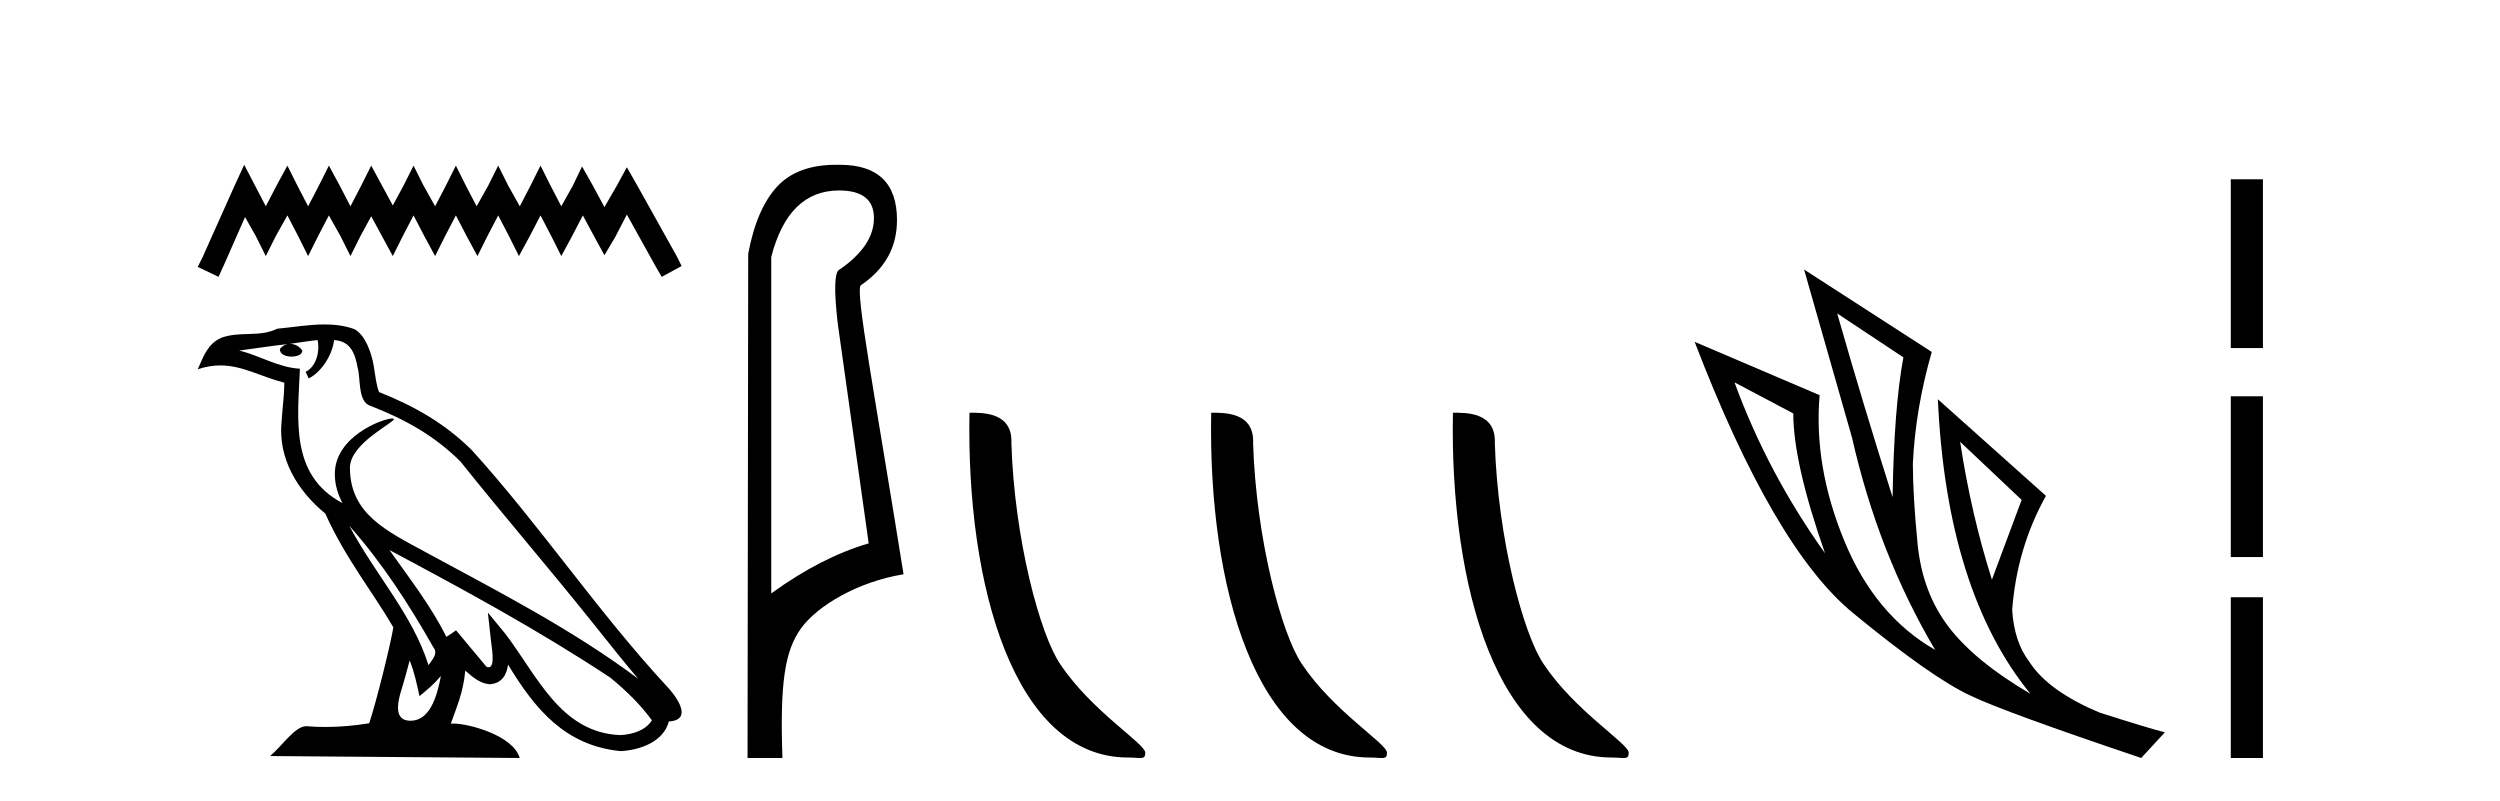
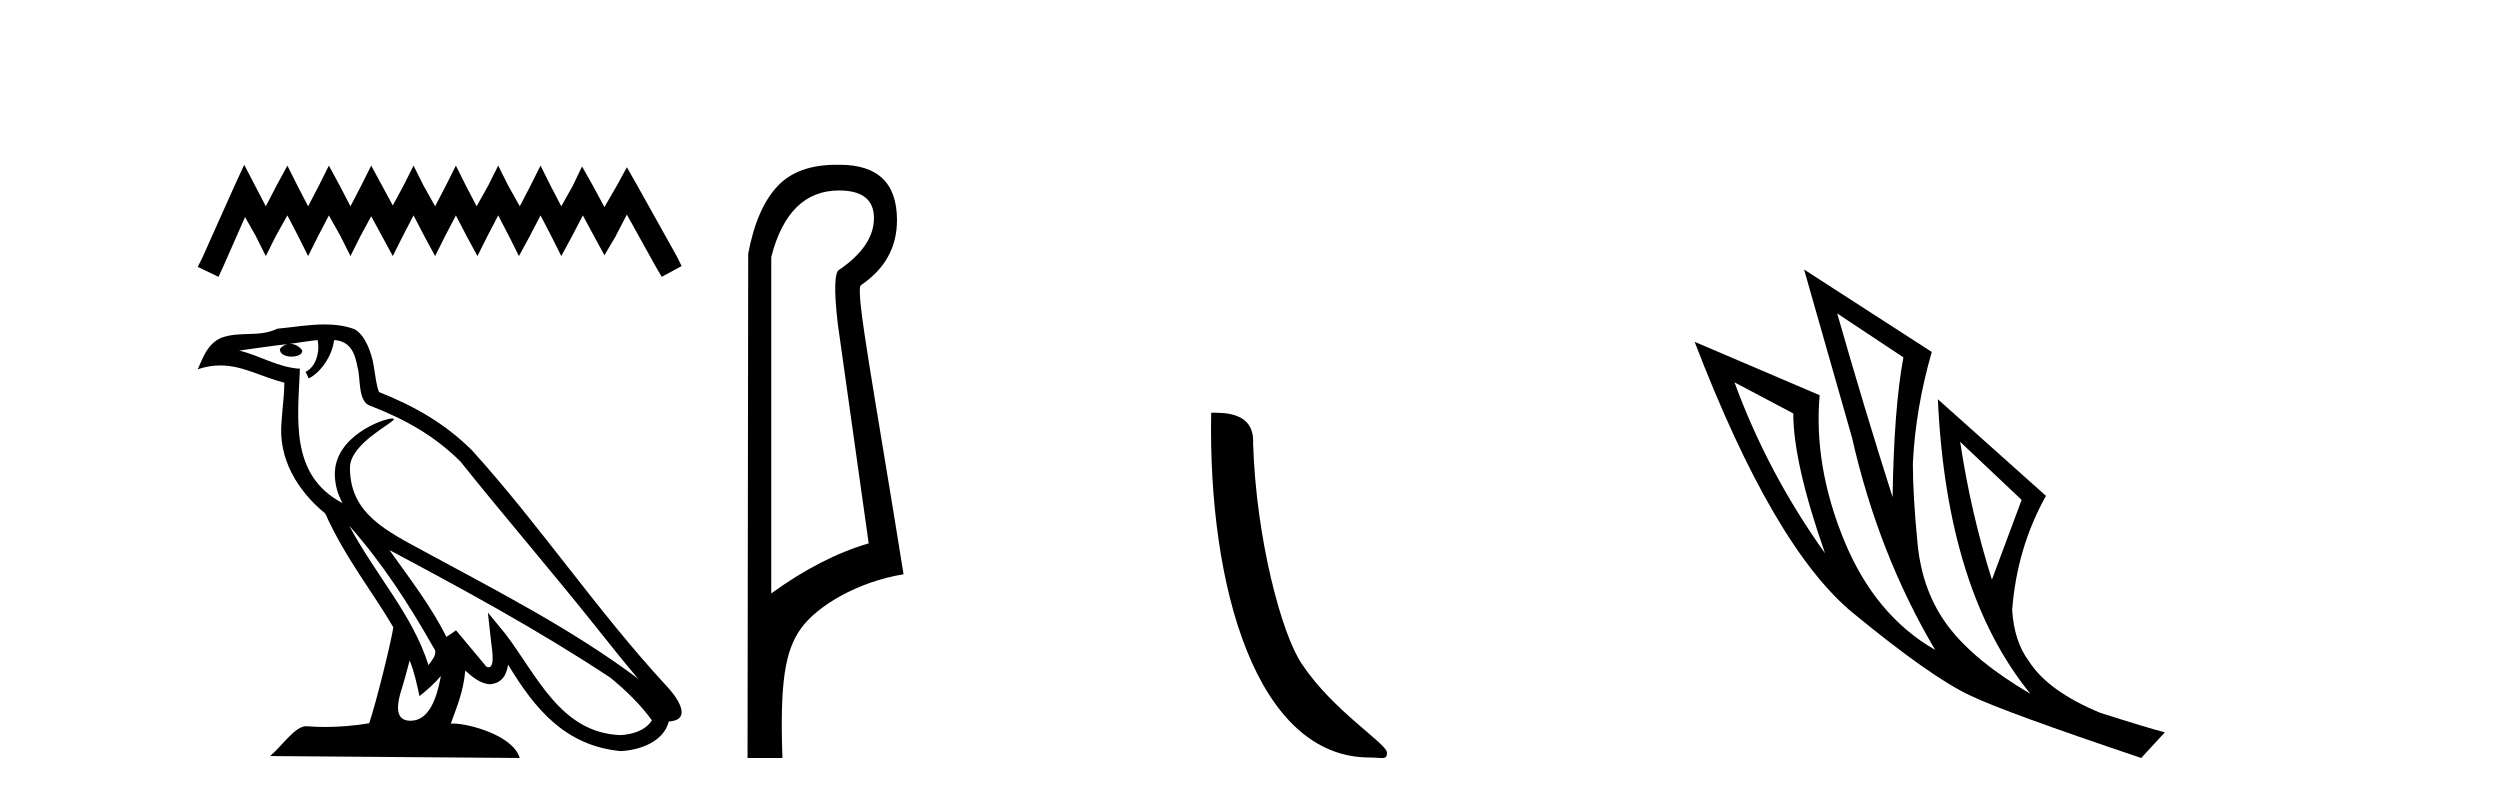
<svg xmlns="http://www.w3.org/2000/svg" width="128.0" height="41.0">
  <path d="M 12.504 8.437 L 11.994 9.542 L 10.379 13.154 L 10.124 13.664 L 11.187 14.174 L 11.442 13.621 L 12.546 11.114 L 13.099 12.091 L 13.609 13.111 L 14.119 12.091 L 14.714 11.029 L 15.266 12.091 L 15.776 13.111 L 16.286 12.091 L 16.839 11.029 L 17.434 12.091 L 17.943 13.111 L 18.453 12.091 L 19.006 11.072 L 19.558 12.091 L 20.111 13.111 L 20.621 12.091 L 21.173 11.029 L 21.726 12.091 L 22.278 13.111 L 22.788 12.091 L 23.341 11.029 L 23.893 12.091 L 24.445 13.111 L 24.955 12.091 L 25.508 11.029 L 26.06 12.091 L 26.57 13.111 L 27.123 12.091 L 27.675 11.029 L 28.228 12.091 L 28.738 13.111 L 29.29 12.091 L 29.842 11.029 L 30.437 12.134 L 30.947 13.069 L 31.5 12.134 L 32.095 10.987 L 33.582 13.664 L 33.88 14.174 L 34.9 13.621 L 34.645 13.111 L 32.605 9.457 L 32.095 8.564 L 31.585 9.499 L 30.947 10.604 L 30.352 9.499 L 29.8 8.522 L 29.333 9.499 L 28.738 10.562 L 28.185 9.499 L 27.675 8.479 L 27.165 9.499 L 26.613 10.562 L 26.018 9.499 L 25.508 8.479 L 24.998 9.499 L 24.403 10.562 L 23.85 9.499 L 23.341 8.479 L 22.831 9.499 L 22.278 10.562 L 21.683 9.499 L 21.173 8.479 L 20.663 9.499 L 20.111 10.519 L 19.558 9.499 L 19.006 8.479 L 18.496 9.499 L 17.943 10.562 L 17.391 9.499 L 16.839 8.479 L 16.329 9.499 L 15.776 10.562 L 15.224 9.499 L 14.714 8.479 L 14.161 9.499 L 13.609 10.562 L 13.056 9.499 L 12.504 8.437 Z" style="fill:#000000;stroke:none" />
  <path d="M 17.882 26.919 L 17.882 26.919 C 19.559 28.803 20.948 30.953 22.185 33.137 C 22.445 33.457 22.152 33.751 21.938 34.055 C 21.122 31.467 19.246 29.469 17.882 26.919 ZM 16.26 17.41 C 16.399 18.062 16.142 18.814 15.647 19.036 L 15.805 19.374 C 16.423 19.08 17.017 18.201 17.106 17.412 C 17.949 17.462 18.18 18.097 18.312 18.835 C 18.47 19.338 18.31 20.561 18.948 20.772 C 20.834 21.503 22.276 22.347 23.569 23.623 C 25.802 26.416 28.135 29.12 30.368 31.915 C 31.236 33.003 32.029 33.999 32.673 34.751 C 29.282 32.216 25.494 30.278 21.777 28.263 C 19.802 27.19 17.917 26.312 17.917 23.949 C 17.917 22.678 20.259 21.614 20.162 21.448 C 20.154 21.434 20.127 21.427 20.084 21.427 C 19.603 21.427 17.143 22.339 17.143 24.264 C 17.143 24.797 17.285 25.291 17.533 25.752 C 17.529 25.752 17.526 25.752 17.522 25.751 C 14.823 24.321 15.252 21.428 15.356 18.878 C 14.235 18.816 13.311 18.204 12.246 17.949 C 13.072 17.842 13.895 17.704 14.723 17.619 L 14.723 17.619 C 14.568 17.65 14.426 17.74 14.331 17.867 C 14.318 18.139 14.625 18.258 14.925 18.258 C 15.218 18.258 15.503 18.144 15.475 17.947 C 15.343 17.741 15.102 17.607 14.855 17.607 C 14.848 17.607 14.841 17.607 14.834 17.607 C 15.246 17.548 15.794 17.46 16.26 17.41 ZM 20.974 33.815 C 21.215 34.403 21.341 35.025 21.478 35.642 C 21.871 35.324 22.252 34.997 22.575 34.607 L 22.575 34.607 C 22.364 35.75 21.972 36.902 21.021 36.902 C 20.445 36.902 20.179 36.513 20.548 35.334 C 20.722 34.778 20.86 34.247 20.974 33.815 ZM 19.94 28.163 L 19.94 28.163 C 23.789 30.213 27.6 32.283 31.239 34.689 C 32.097 35.383 32.861 36.158 33.378 36.882 C 33.035 37.415 32.382 37.598 31.778 37.638 C 28.697 37.531 27.491 34.561 25.864 32.439 L 24.979 31.364 L 25.131 32.741 C 25.142 32.989 25.396 34.163 25.017 34.163 C 24.985 34.163 24.948 34.155 24.906 34.136 L 23.349 32.272 C 23.183 32.382 23.026 32.507 22.854 32.609 C 22.082 31.046 20.951 29.59 19.94 28.163 ZM 16.619 16.611 C 15.81 16.611 14.981 16.757 14.196 16.83 C 13.259 17.287 12.309 16.938 11.327 17.295 C 10.617 17.614 10.418 18.26 10.124 18.906 C 10.543 18.767 10.923 18.71 11.282 18.71 C 12.427 18.71 13.349 19.286 14.559 19.594 C 14.557 20.201 14.462 20.89 14.416 21.585 C 14.229 23.466 15.22 25.118 16.654 26.294 C 17.681 28.58 19.102 30.335 20.139 32.119 C 20.015 32.92 19.269 35.945 18.902 37.031 C 18.181 37.152 17.412 37.221 16.656 37.221 C 16.351 37.221 16.048 37.21 15.751 37.186 C 15.728 37.183 15.705 37.181 15.682 37.181 C 15.099 37.181 14.458 38.178 13.829 38.71 L 26.608 38.809 C 26.282 37.657 24.011 37.046 23.204 37.046 C 23.158 37.046 23.117 37.048 23.081 37.052 C 23.365 36.237 23.72 35.472 23.822 34.334 C 24.178 34.653 24.578 34.999 25.077 35.034 C 25.688 34.989 25.936 34.572 26.013 34.028 C 27.396 36.315 28.942 38.182 31.778 38.457 C 32.758 38.409 33.98 37.98 34.244 36.938 C 35.544 36.865 34.591 35.599 34.108 35.102 C 30.57 31.273 27.65 26.902 24.155 23.044 C 22.809 21.716 21.288 20.818 19.406 20.073 C 19.266 19.728 19.22 19.239 19.129 18.7 C 19.029 18.112 18.716 17.15 18.142 16.851 C 17.654 16.672 17.141 16.611 16.619 16.611 Z" style="fill:#000000;stroke:none" />
  <path d="M 42.96 9.752 C 44.151 9.752 44.746 10.224 44.746 11.168 C 44.746 12.112 44.162 12.988 42.993 13.797 C 42.724 13.887 42.69 14.809 42.892 16.562 L 44.477 27.82 C 42.859 28.292 41.196 29.146 39.488 30.382 L 39.488 13.157 C 40.072 10.887 41.229 9.752 42.96 9.752 ZM 42.808 8.437 C 41.495 8.437 40.495 8.802 39.808 9.533 C 39.1 10.286 38.6 11.438 38.308 12.988 L 38.274 38.809 L 40.061 38.809 C 39.926 34.944 40.188 33.325 41.008 32.178 C 41.829 31.032 43.902 29.785 46.262 29.403 C 44.778 20.122 43.78 14.921 44.072 14.606 C 45.308 13.775 45.926 12.663 45.926 11.269 C 45.926 9.381 44.949 8.437 42.995 8.437 C 42.972 8.437 42.949 8.438 42.926 8.438 C 42.886 8.437 42.847 8.437 42.808 8.437 Z" style="fill:#000000;stroke:none" />
-   <path d="M 57.753 38.785 C 58.407 38.785 58.638 38.932 58.638 38.539 C 58.638 38.071 55.892 36.418 54.284 34.004 C 53.253 32.504 51.936 27.607 51.783 22.695 C 51.859 21.083 50.278 21.132 49.637 21.132 C 49.466 30.016 51.941 38.785 57.753 38.785 Z" style="fill:#000000;stroke:none" />
  <path d="M 70.13 38.785 C 70.784 38.785 71.015 38.932 71.014 38.539 C 71.014 38.071 68.268 36.418 66.661 34.004 C 65.629 32.504 64.312 27.607 64.159 22.695 C 64.236 21.083 62.654 21.132 62.013 21.132 C 61.843 30.016 64.317 38.785 70.13 38.785 Z" style="fill:#000000;stroke:none" />
-   <path d="M 82.506 38.785 C 83.16 38.785 83.391 38.932 83.391 38.539 C 83.391 38.071 80.644 36.418 79.037 34.004 C 78.006 32.504 76.689 27.607 76.535 22.695 C 76.612 21.083 75.03 21.132 74.39 21.132 C 74.219 30.016 76.693 38.785 82.506 38.785 Z" style="fill:#000000;stroke:none" />
  <path d="M 94.064 16.048 L 97.454 18.297 Q 96.97 20.891 96.901 25.457 Q 95.448 20.891 94.064 16.048 ZM 88.806 19.576 L 91.816 21.168 Q 91.816 23.693 93.441 28.328 Q 90.501 24.212 88.806 19.576 ZM 100.36 22.62 L 103.508 25.595 L 101.986 29.677 Q 100.913 26.287 100.36 22.62 ZM 92.369 13.8 L 94.825 22.413 Q 96.174 28.363 99.08 33.275 Q 96.001 31.51 94.427 27.688 Q 92.853 23.866 93.165 20.234 L 86.765 17.501 Q 90.812 28.051 94.877 31.389 Q 98.942 34.728 100.913 35.627 Q 102.643 36.457 109.63 38.809 L 110.841 37.495 Q 110.011 37.287 107.52 36.492 Q 104.857 35.385 103.888 33.863 Q 103.127 32.86 103.023 31.234 Q 103.265 28.051 104.753 25.388 L 99.218 20.441 L 99.218 20.441 Q 99.668 30.265 103.957 35.523 Q 101.121 33.863 99.772 32.099 Q 98.423 30.334 98.18 27.844 Q 97.938 25.353 97.938 23.727 Q 98.077 20.891 98.907 18.02 L 92.369 13.8 Z" style="fill:#000000;stroke:none" />
-   <path d="M 114.216 9.179 L 114.216 17.821 L 115.862 17.821 L 115.862 9.179 L 114.216 9.179 M 114.216 20.29 L 114.216 28.521 L 115.862 28.521 L 115.862 20.29 L 114.216 20.29 M 114.216 30.579 L 114.216 38.809 L 115.862 38.809 L 115.862 30.579 L 114.216 30.579 Z" style="fill:#000000;stroke:none" />
</svg>